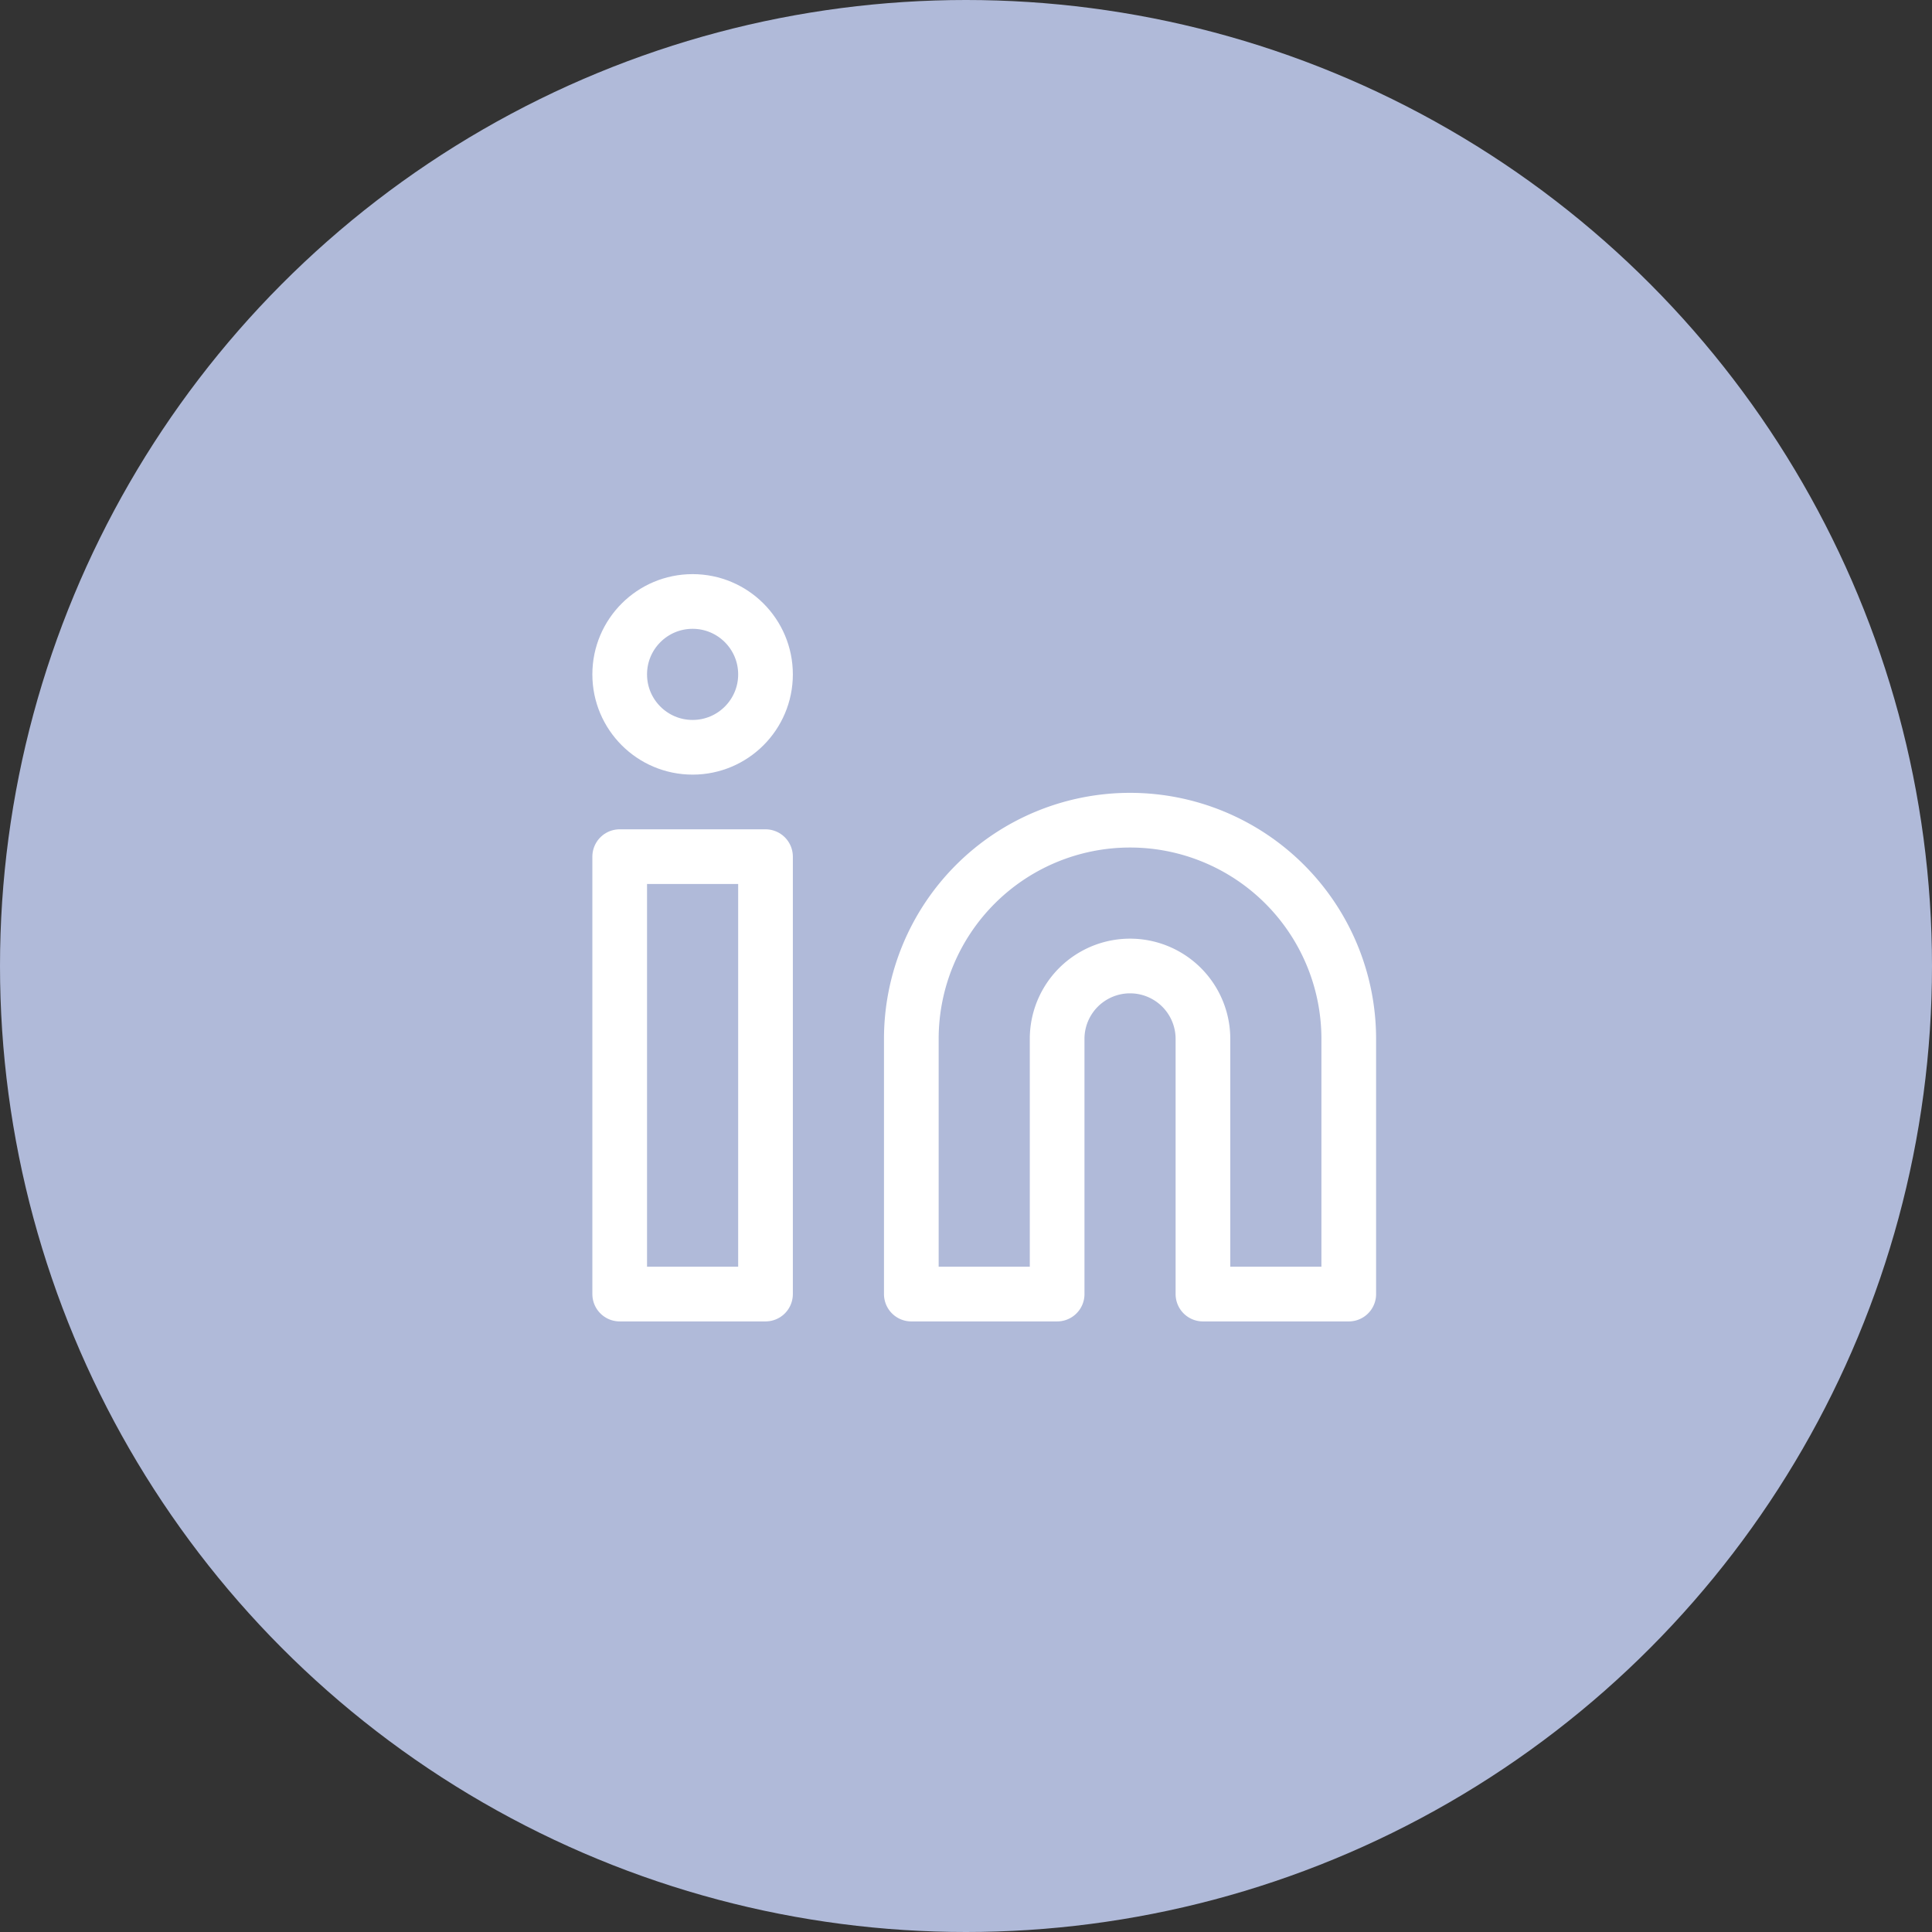
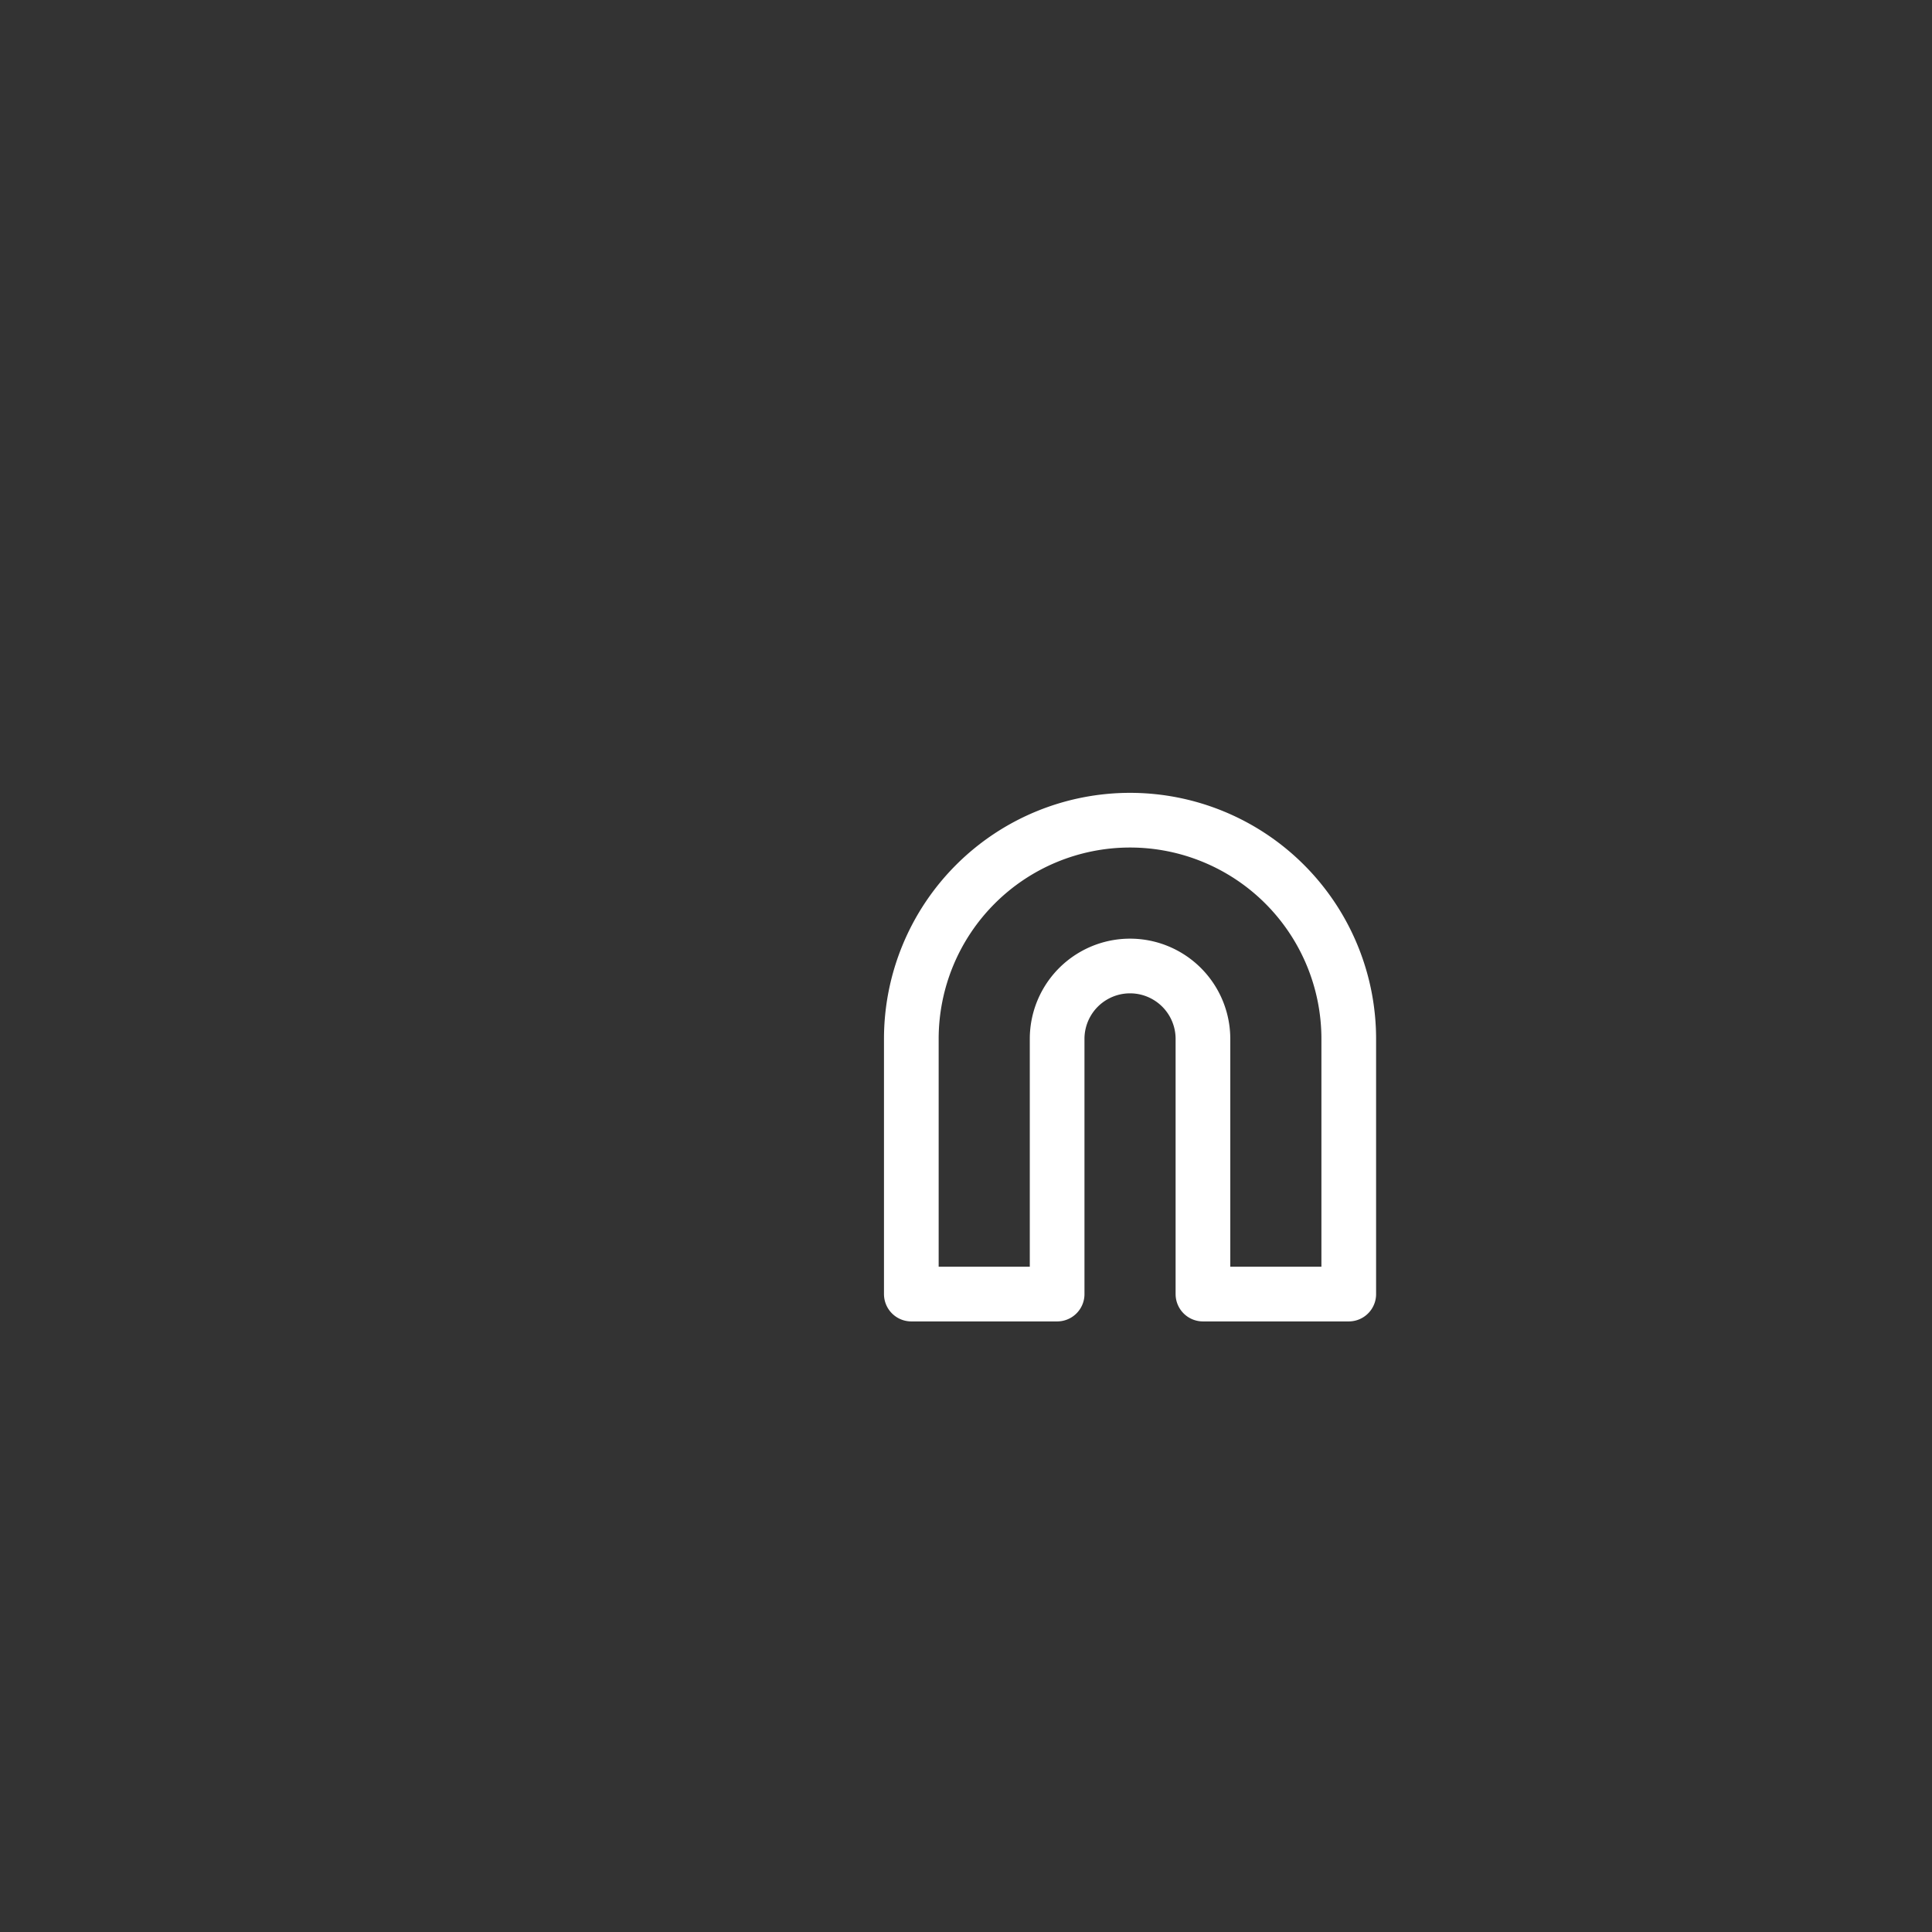
<svg xmlns="http://www.w3.org/2000/svg" width="53" height="53" viewBox="0 0 53 53">
  <rect x="0" y="0" width="53" height="53" fill="#333333" stroke="none" />
  <g id="Group_441" data-name="Group 441" transform="translate(-373 -1628)">
-     <circle id="Ellipse_4" data-name="Ellipse 4" cx="26.5" cy="26.5" r="26.5" transform="translate(373 1628)" fill="#b0bad9" />
    <g id="Icon_ICON_feather_linkedin_SIZE_MEDIUM_STYLE_STYLE2_" data-name="Icon [ICON=feather/linkedin][SIZE=MEDIUM][STYLE=STYLE2]" transform="translate(390 1644)">
-       <rect id="Area_ICON:feather_linkedin_SIZE:MEDIUM_STYLE:STYLE2_" data-name="Area [ICON:feather/linkedin][SIZE:MEDIUM][STYLE:STYLE2]" width="20" height="20" fill="rgba(253,73,198,0.35)" opacity="0" />
      <g id="Icon" transform="translate(1.667 1.667)">
        <path id="_94bdfd98-6b44-42ef-89b2-92a1806c6d41" data-name="94bdfd98-6b44-42ef-89b2-92a1806c6d41" d="M16,8a6,6,0,0,1,6,6v7H18V14a2,2,0,0,0-4,0v7H10V14A6,6,0,0,1,16,8Z" transform="translate(-3.667 -3.167)" fill="none" stroke="#fff" stroke-linecap="round" stroke-linejoin="round" stroke-width="1.5" />
-         <rect id="d0874fce-e50d-49b4-ac85-0822b849c963" width="4" height="12" transform="translate(-1.667 5.833)" fill="none" stroke="#fff" stroke-linecap="round" stroke-linejoin="round" stroke-width="1.5" />
-         <circle id="_3e4231af-e041-43b1-9d2c-42ca9344a369" data-name="3e4231af-e041-43b1-9d2c-42ca9344a369" cx="2" cy="2" r="2" transform="translate(-1.667 -1.167)" fill="none" stroke="#fff" stroke-linecap="round" stroke-linejoin="round" stroke-width="1.5" />
      </g>
    </g>
  </g>
</svg>